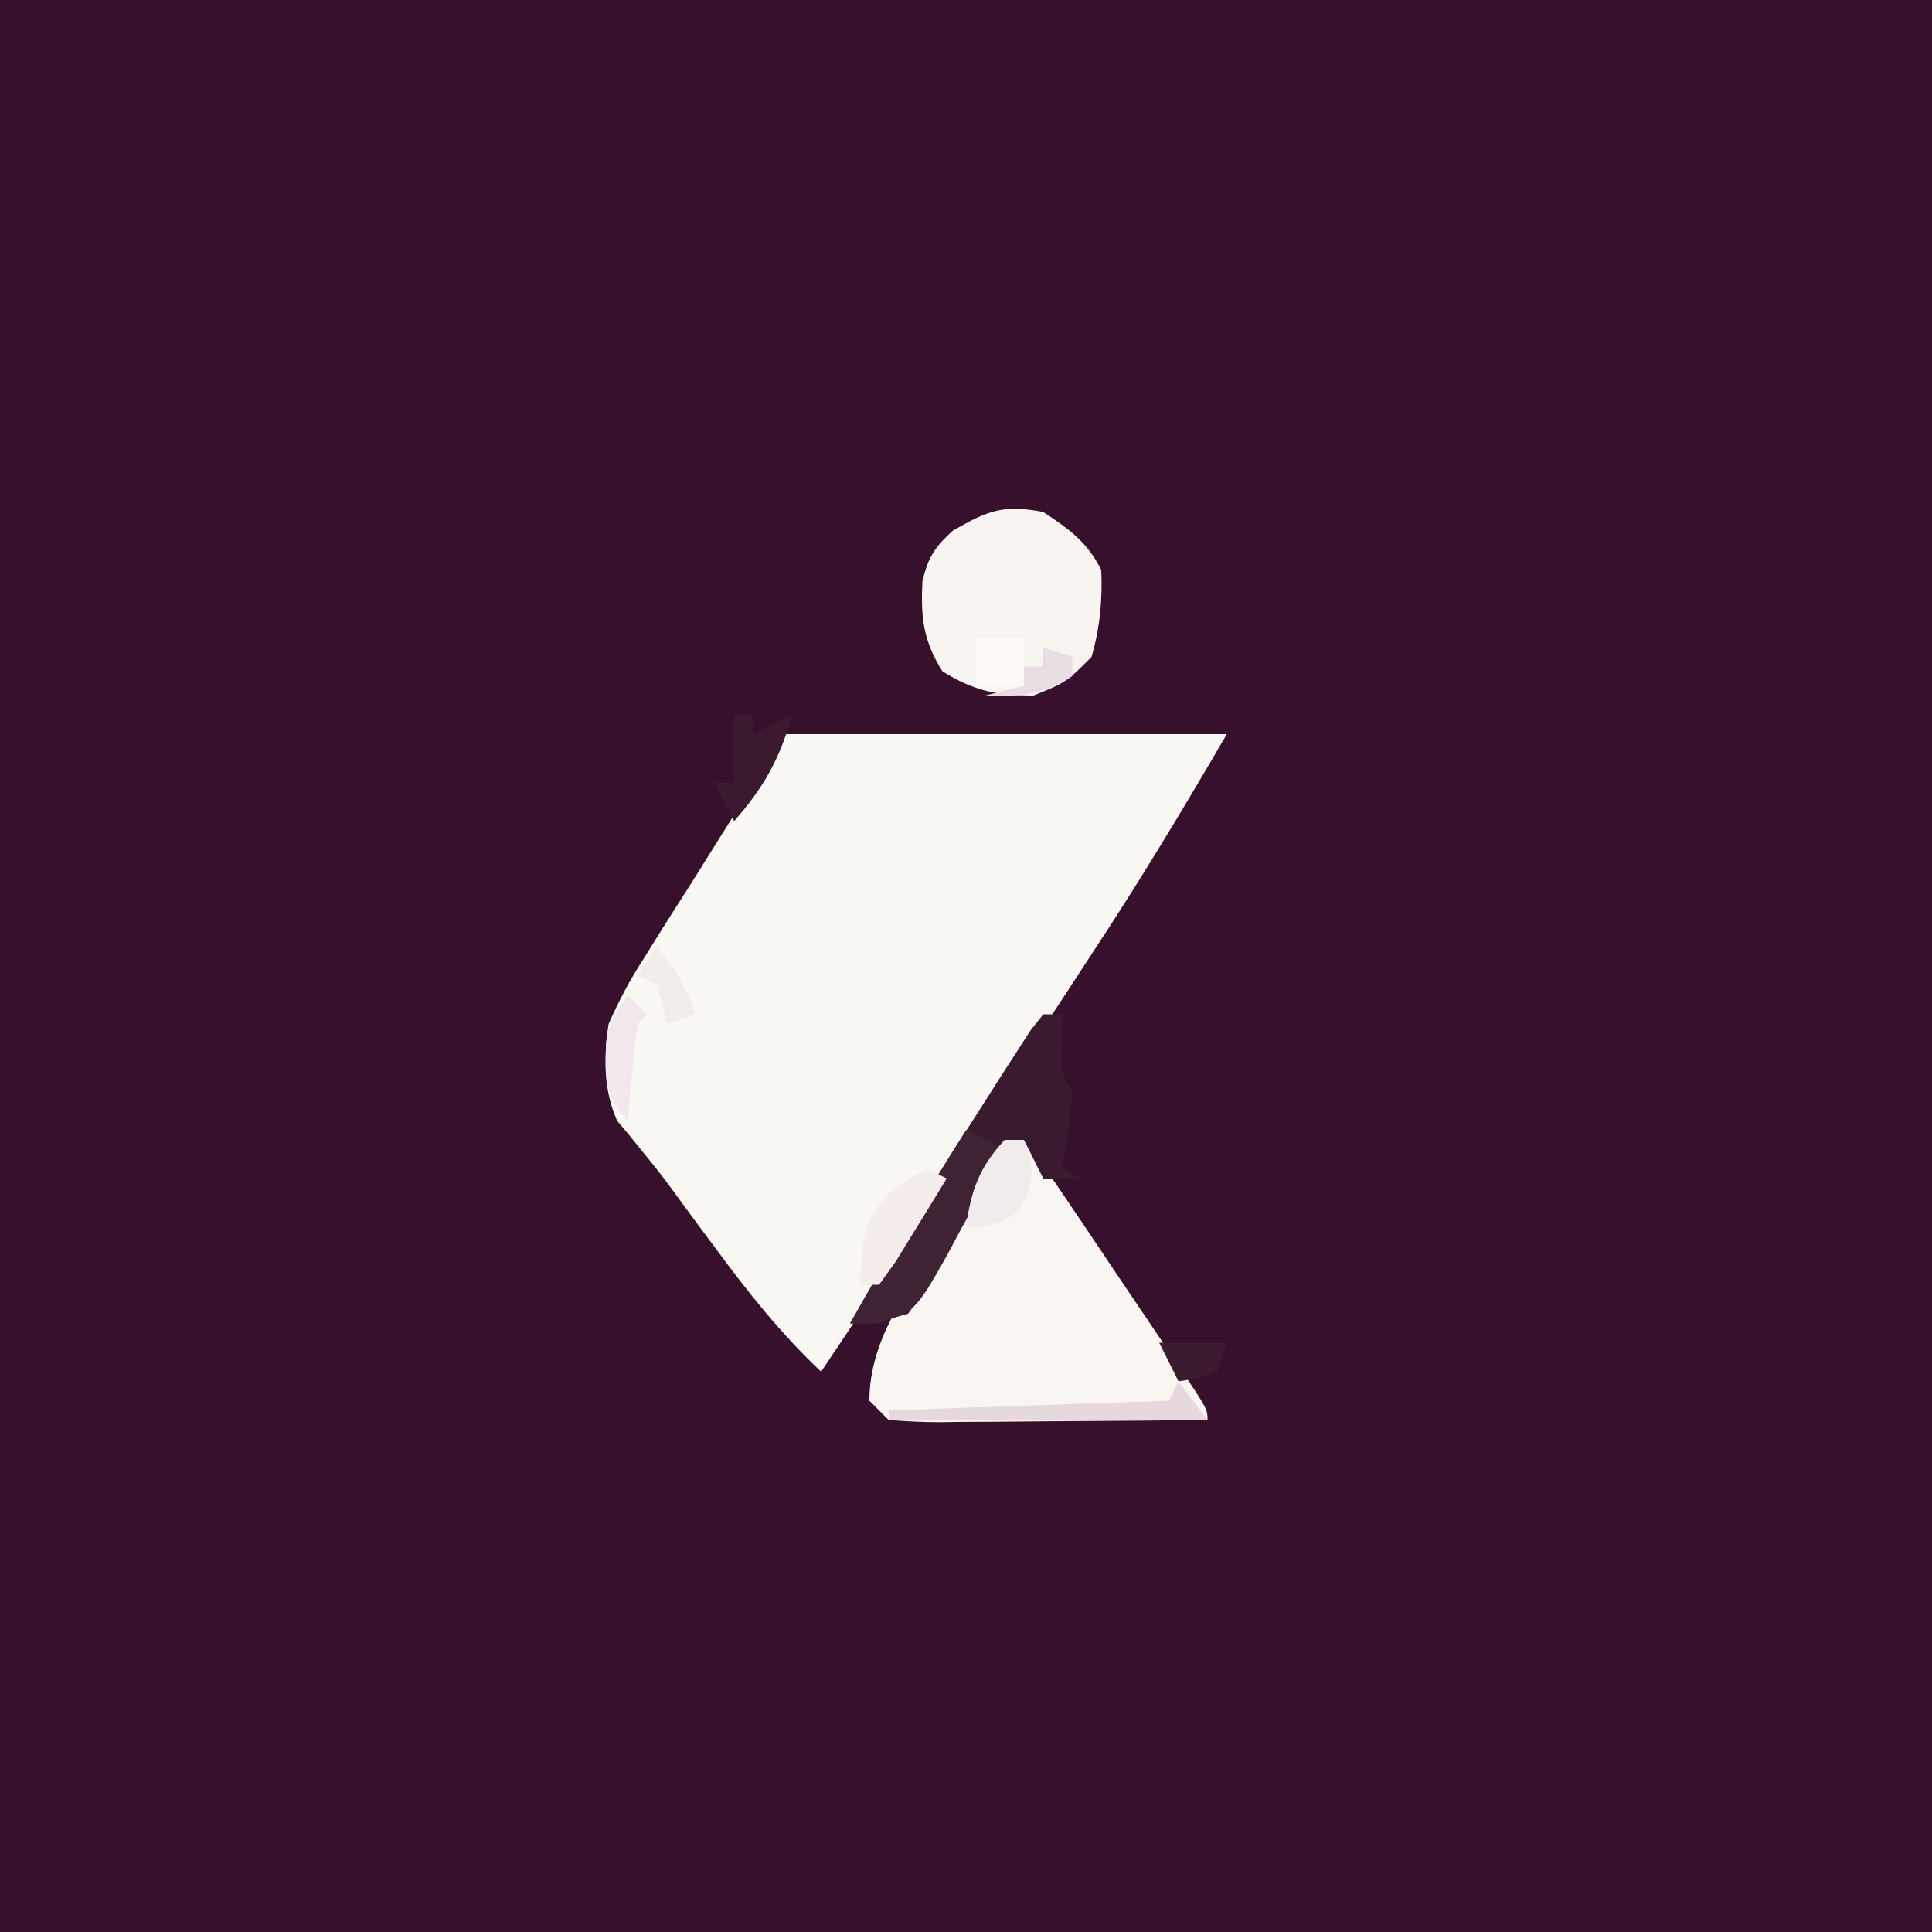
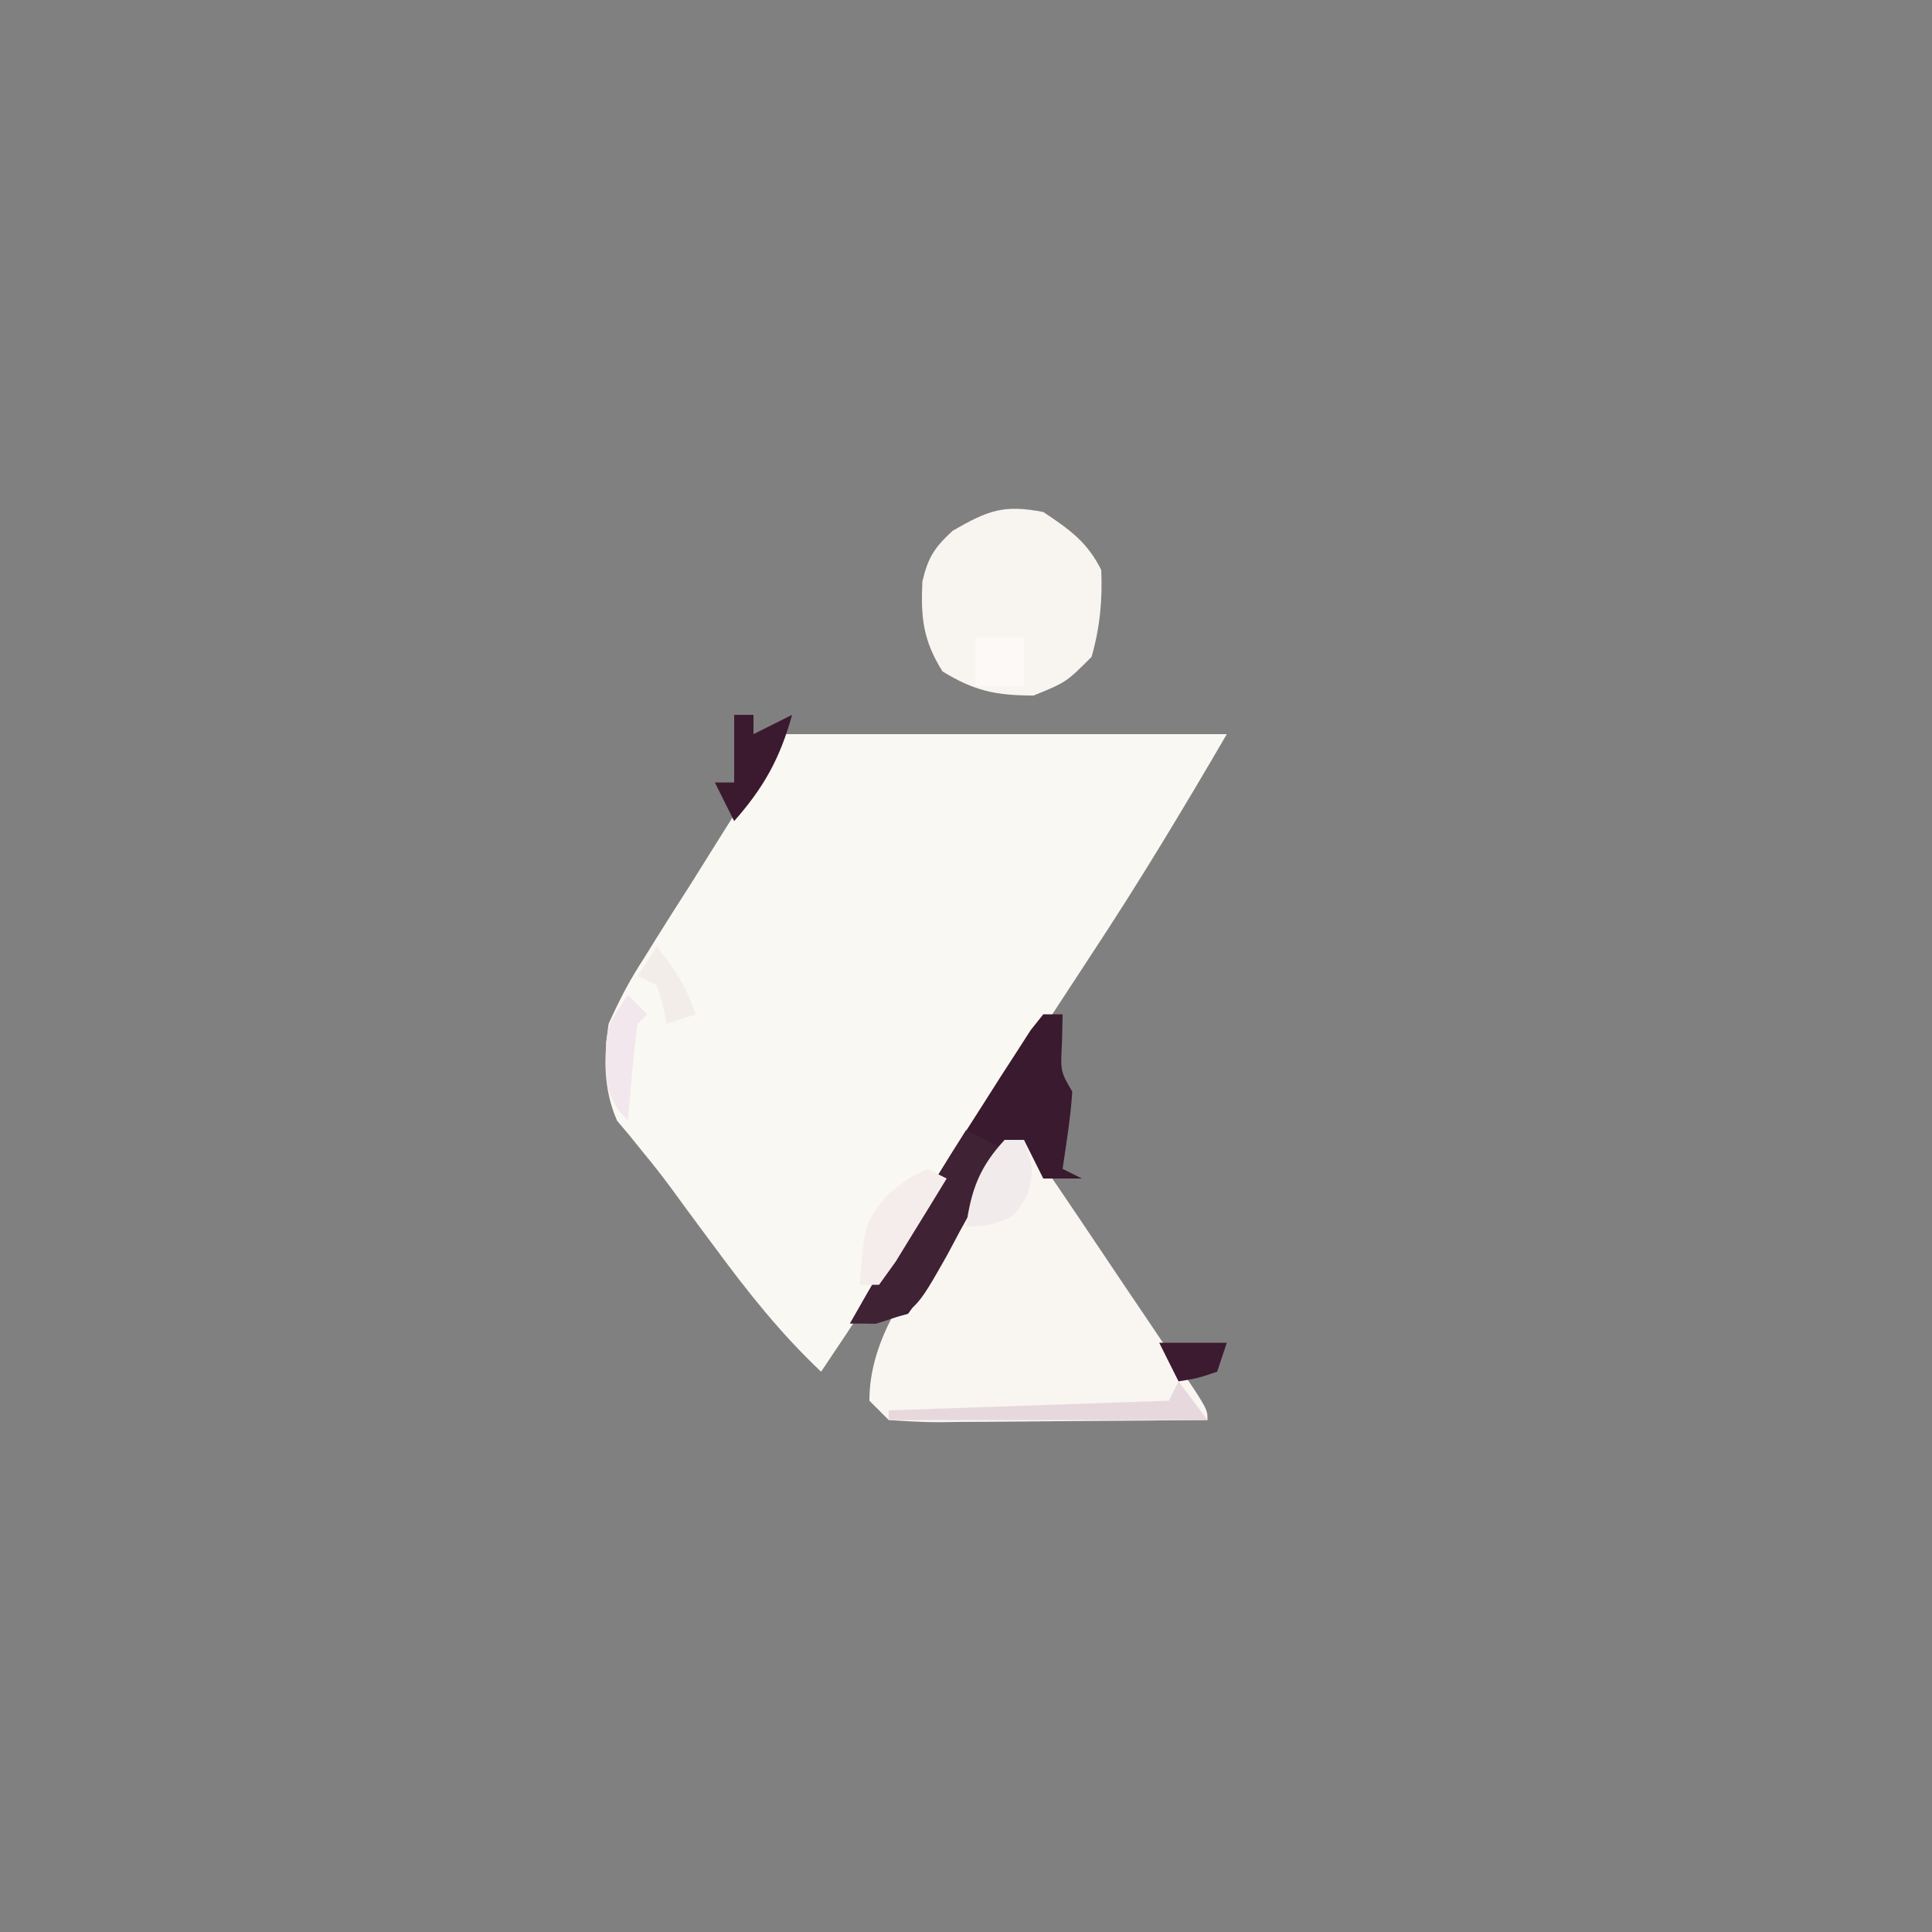
<svg xmlns="http://www.w3.org/2000/svg" version="1.1" width="200" height="200">
  <rect width="100%" height="100%" fill="#808080" stroke="none" />
-   <path d="M0 0 C66 0 132 0 200 0 C200 66 200 132 200 200 C134 200 68 200 0 200 C0 134 0 68 0 0 Z " fill="#37102B" transform="translate(0,0)" />
  <path d="M0 0 C15.18 0 30.36 0 46 0 C41.461 7.782 36.895 15.378 31.938 22.875 C26.127 31.719 20.398 40.61 14.744 49.554 C11.239 55.089 7.66 60.566 4 66 C-0.186 62.045 -3.589 57.757 -7 53.125 C-7.508 52.443 -8.016 51.761 -8.539 51.059 C-9.548 49.7 -10.55 48.336 -11.543 46.966 C-12.49 45.688 -13.47 44.435 -14.488 43.214 C-14.946 42.646 -15.404 42.078 -15.875 41.492 C-16.49 40.767 -16.49 40.767 -17.117 40.027 C-18.555 36.726 -18.505 33.497 -18 30 C-16.867 27.472 -15.806 25.446 -14.316 23.164 C-13.941 22.559 -13.566 21.953 -13.18 21.329 C-11.991 19.417 -10.778 17.521 -9.562 15.625 C-8.75 14.33 -7.94 13.035 -7.131 11.738 C-5.655 9.376 -4.169 7.021 -2.674 4.67 C-1.037 2.154 -1.037 2.154 0 0 Z " fill="#FAF8F2" transform="translate(81,76)" />
  <path d="M0 0 C0.66 0 1.32 0 2 0 C3.542 1.998 4.956 3.992 6.352 6.09 C6.98 7.019 6.98 7.019 7.621 7.966 C8.507 9.278 9.389 10.592 10.269 11.908 C11.62 13.93 12.981 15.945 14.344 17.959 C15.201 19.231 16.058 20.504 16.914 21.777 C17.528 22.688 17.528 22.688 18.154 23.618 C21 27.883 21 27.883 21 29 C16.337 29.049 11.674 29.086 7.011 29.11 C5.424 29.12 3.837 29.134 2.25 29.151 C-0.029 29.175 -2.307 29.186 -4.586 29.195 C-5.297 29.206 -6.009 29.216 -6.742 29.227 C-8.496 29.227 -10.25 29.122 -12 29 C-12.66 28.34 -13.32 27.68 -14 27 C-14 20.747 -10.187 15.81 -7 10.688 C-6.161 9.31 -6.161 9.31 -5.305 7.904 C-1.205 1.205 -1.205 1.205 0 0 Z " fill="#F9F6F1" transform="translate(104,118)" />
  <path d="M0 0 C2.7 1.8 4.542 3.084 6 6 C6.139 9.123 5.859 11.992 5 15 C2.375 17.625 2.375 17.625 -1 19 C-4.879 19 -7.138 18.53 -10.438 16.5 C-12.443 13.291 -12.689 10.941 -12.516 7.195 C-11.927 4.687 -11.257 3.671 -9.375 1.938 C-5.703 -0.17 -4.133 -0.791 0 0 Z " fill="#F8F4EF" transform="translate(108,53)" />
  <path d="M0 0 C0.66 0 1.32 0 2 0 C1.979 0.949 1.959 1.897 1.938 2.875 C1.774 5.907 1.774 5.907 3 8 C2.832 10.696 2.388 13.324 2 16 C2.66 16.33 3.32 16.66 4 17 C2.68 17 1.36 17 0 17 C-0.66 15.68 -1.32 14.36 -2 13 C-6.186 16.693 -8.416 21.199 -10.824 26.131 C-11.805 27.98 -11.805 27.98 -14 31 C-17.258 31.926 -17.258 31.926 -20 32 C-15.665 24.244 -10.989 16.724 -6.188 9.25 C-5.612 8.344 -5.037 7.438 -4.445 6.505 C-3.9 5.663 -3.355 4.821 -2.793 3.953 C-2.059 2.811 -2.059 2.811 -1.309 1.646 C-0.877 1.102 -0.445 0.559 0 0 Z " fill="#3A1A2F" transform="translate(108,105)" />
  <path d="M0 0 C1.32 0.66 2.64 1.32 4 2 C2.492 4.832 0.938 7.636 -0.625 10.438 C-1.052 11.24 -1.478 12.042 -1.918 12.869 C-5.253 18.768 -5.253 18.768 -9.336 20.035 C-10.655 20.018 -10.655 20.018 -12 20 C-8.104 13.264 -4.17 6.571 0 0 Z " fill="#3F2233" transform="translate(100,117)" />
  <path d="M0 0 C0.66 0.33 1.32 0.66 2 1 C0.884 2.839 -0.243 4.671 -1.375 6.5 C-2.001 7.521 -2.628 8.542 -3.273 9.594 C-3.843 10.388 -4.413 11.182 -5 12 C-5.66 12 -6.32 12 -7 12 C-6.51 5.625 -6.51 5.625 -4.062 2.625 C-2 1 -2 1 0 0 Z " fill="#F5EDEC" transform="translate(96,121)" />
  <path d="M0 0 C0.99 1.32 1.98 2.64 3 4 C-7.89 4 -18.78 4 -30 4 C-30 3.67 -30 3.34 -30 3 C-20.43 2.67 -10.86 2.34 -1 2 C-0.67 1.34 -0.34 0.68 0 0 Z " fill="#E7D8DE" transform="translate(122,143)" />
  <path d="M0 0 C0.66 0 1.32 0 2 0 C2 0.66 2 1.32 2 2 C3.32 1.34 4.64 0.68 6 0 C4.742 4.508 3.096 7.491 0 11 C-0.66 9.68 -1.32 8.36 -2 7 C-1.34 7 -0.68 7 0 7 C0 4.69 0 2.38 0 0 Z " fill="#3B1A30" transform="translate(76,74)" />
  <path d="M0 0 C0.66 0 1.32 0 2 0 C3 3 3 3 2.375 5.625 C1 8 1 8 -1.625 8.812 C-2.801 8.905 -2.801 8.905 -4 9 C-3.474 5.212 -2.619 2.828 0 0 Z " fill="#F1EBEC" transform="translate(104,118)" />
  <path d="M0 0 C0.66 0.66 1.32 1.32 2 2 C1.67 2.33 1.34 2.66 1 3 C0.767 4.682 0.587 6.371 0.438 8.062 C0.312 9.441 0.312 9.441 0.184 10.848 C0.123 11.558 0.062 12.268 0 13 C-2.607 10.393 -2.239 8.527 -2.266 4.973 C-2 3 -2 3 0 0 Z " fill="#F2E7EC" transform="translate(65,103)" />
  <path d="M0 0 C1.65 0 3.3 0 5 0 C5 1.65 5 3.3 5 5 C3.35 5 1.7 5 0 5 C0 3.35 0 1.7 0 0 Z " fill="#FDF9F6" transform="translate(101,66)" />
  <path d="M0 0 C1.892 2.386 3.024 4.072 4 7 C3.01 7.33 2.02 7.66 1 8 C0.876 7.361 0.752 6.721 0.625 6.062 C0.316 5.042 0.316 5.042 0 4 C-0.66 3.67 -1.32 3.34 -2 3 C-1.34 2.01 -0.68 1.02 0 0 Z " fill="#F2EDE8" transform="translate(68,98)" />
  <path d="M0 0 C2.31 0 4.62 0 7 0 C6.67 0.99 6.34 1.98 6 3 C3.938 3.688 3.938 3.688 2 4 C1.34 2.68 0.68 1.36 0 0 Z " fill="#3C1B31" transform="translate(120,139)" />
-   <path d="M0 0 C0.99 0.33 1.98 0.66 3 1 C3 1.66 3 2.32 3 3 C-0.135 4.858 -2.375 5.201 -6 5 C-4.68 4.67 -3.36 4.34 -2 4 C-2 3.34 -2 2.68 -2 2 C-1.34 2 -0.68 2 0 2 C0 1.34 0 0.68 0 0 Z " fill="#E8DDE2" transform="translate(108,67)" />
</svg>